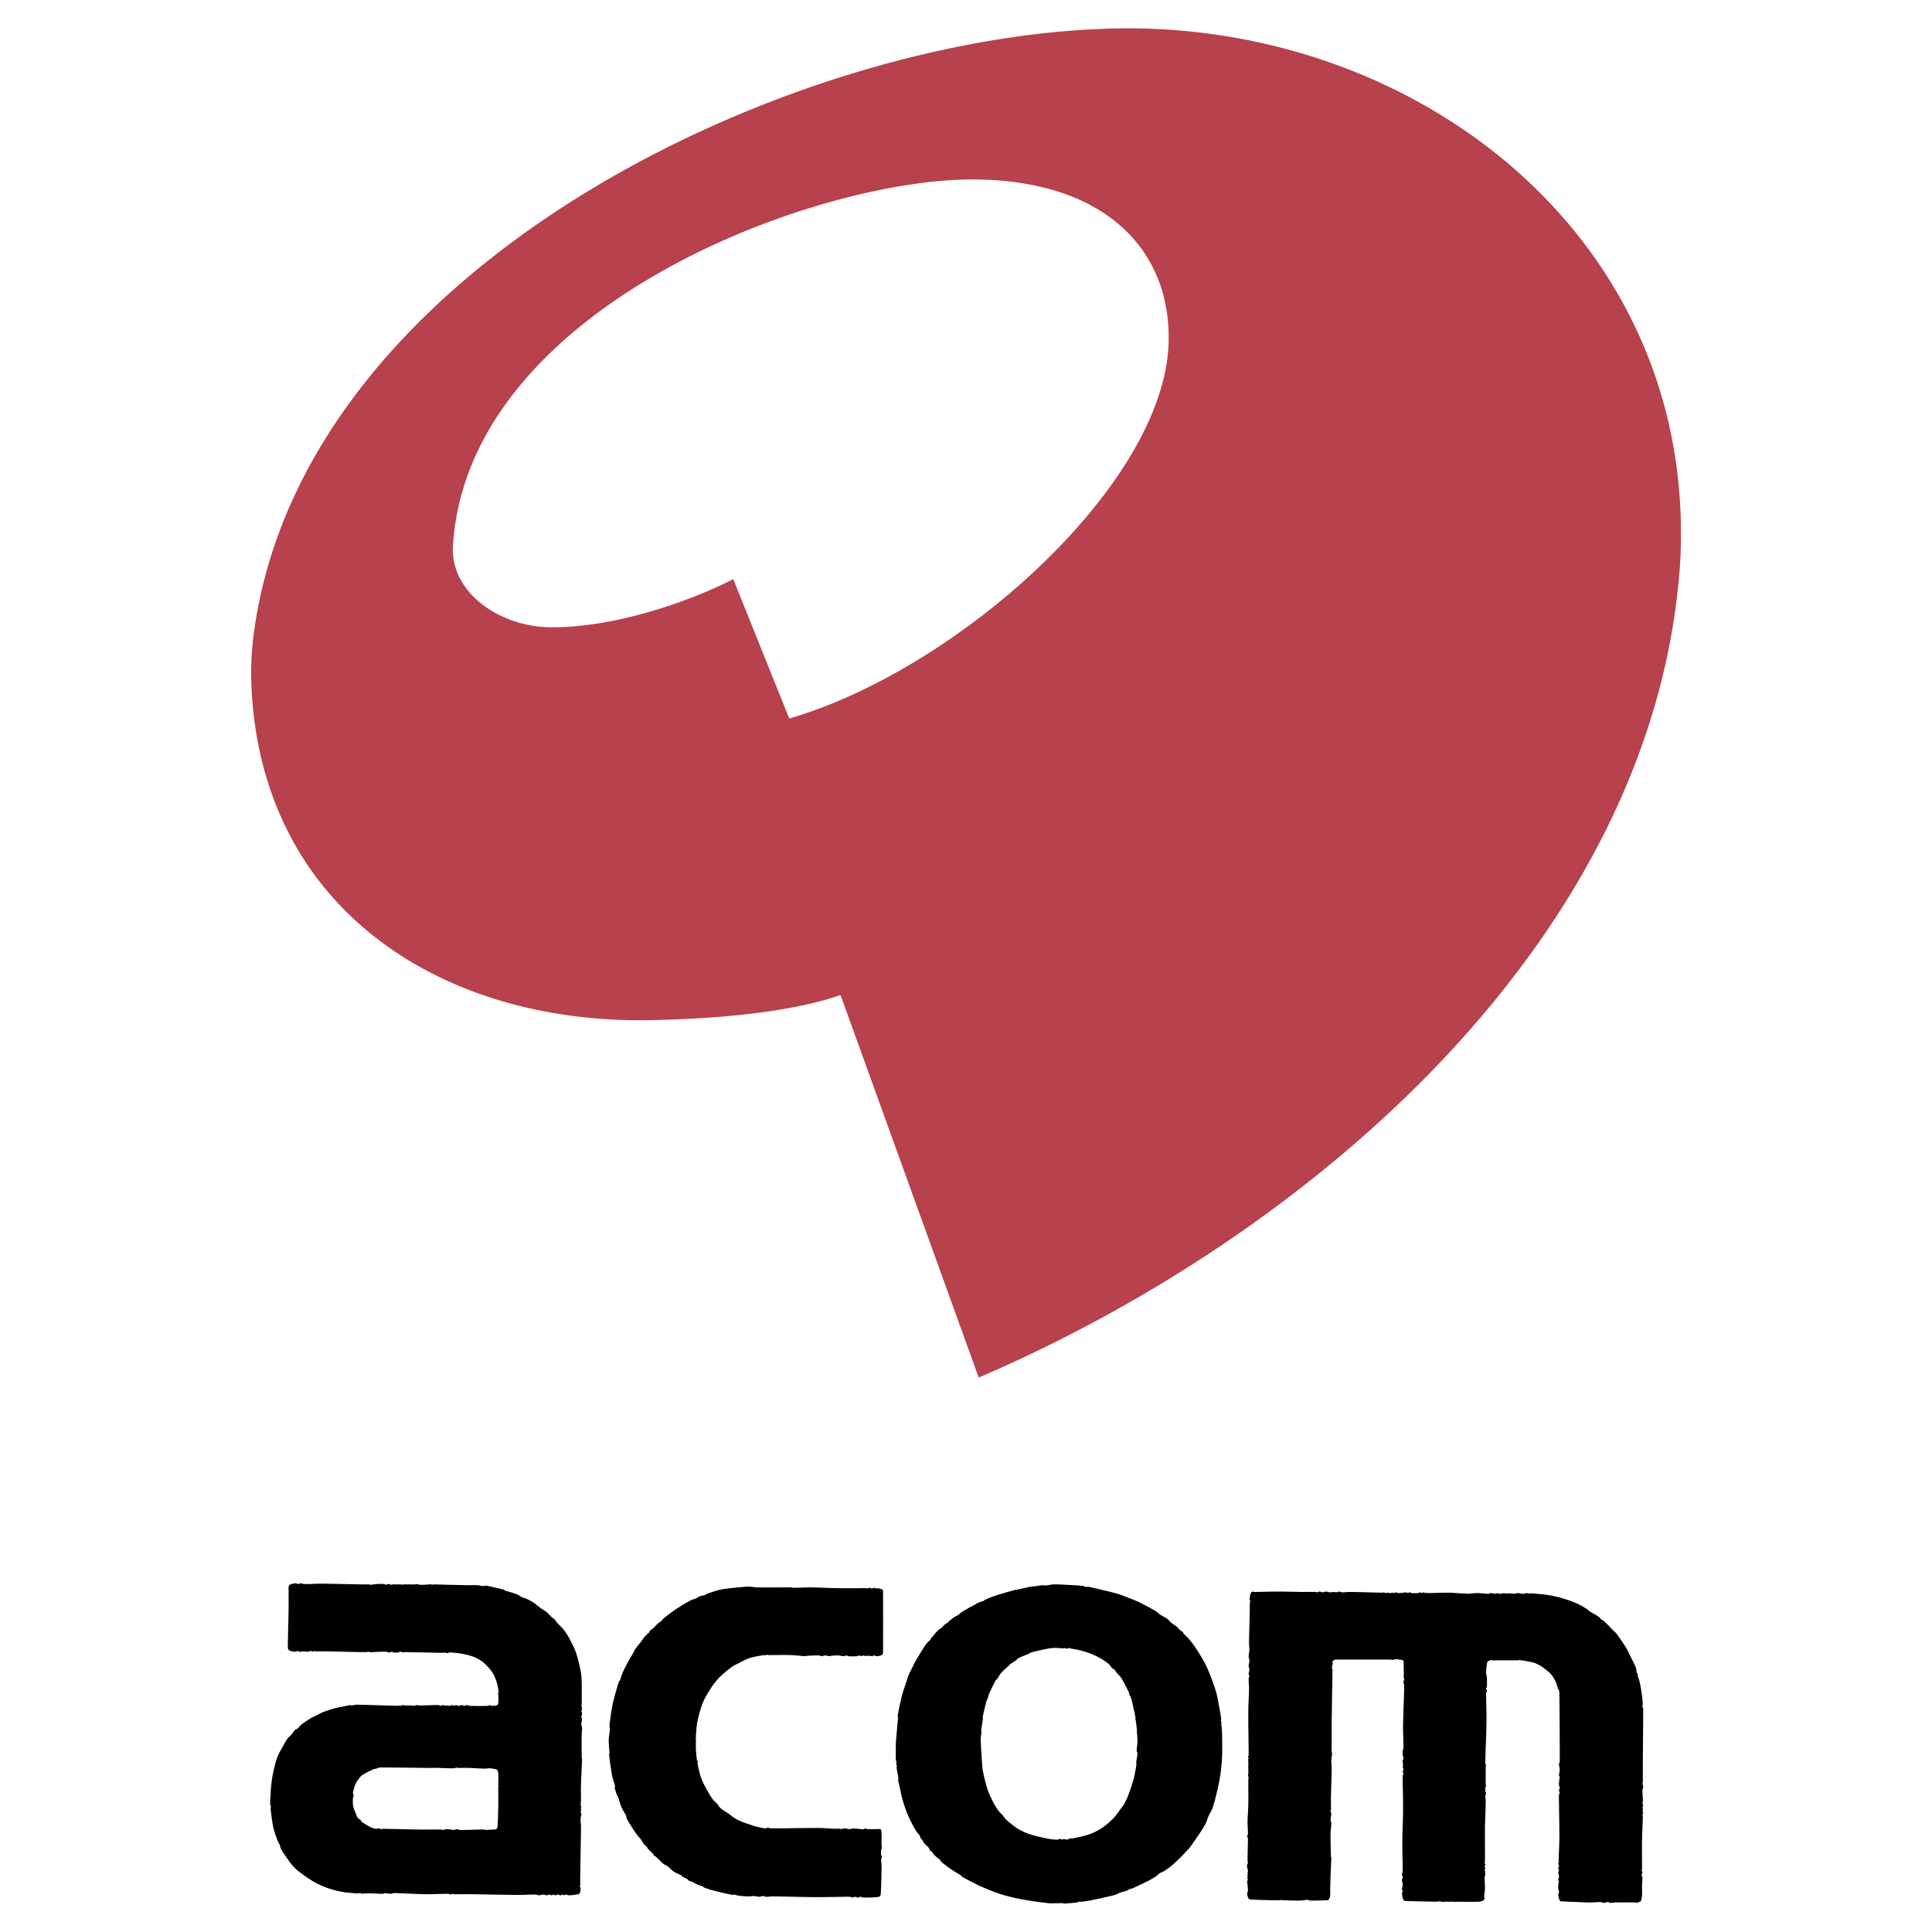
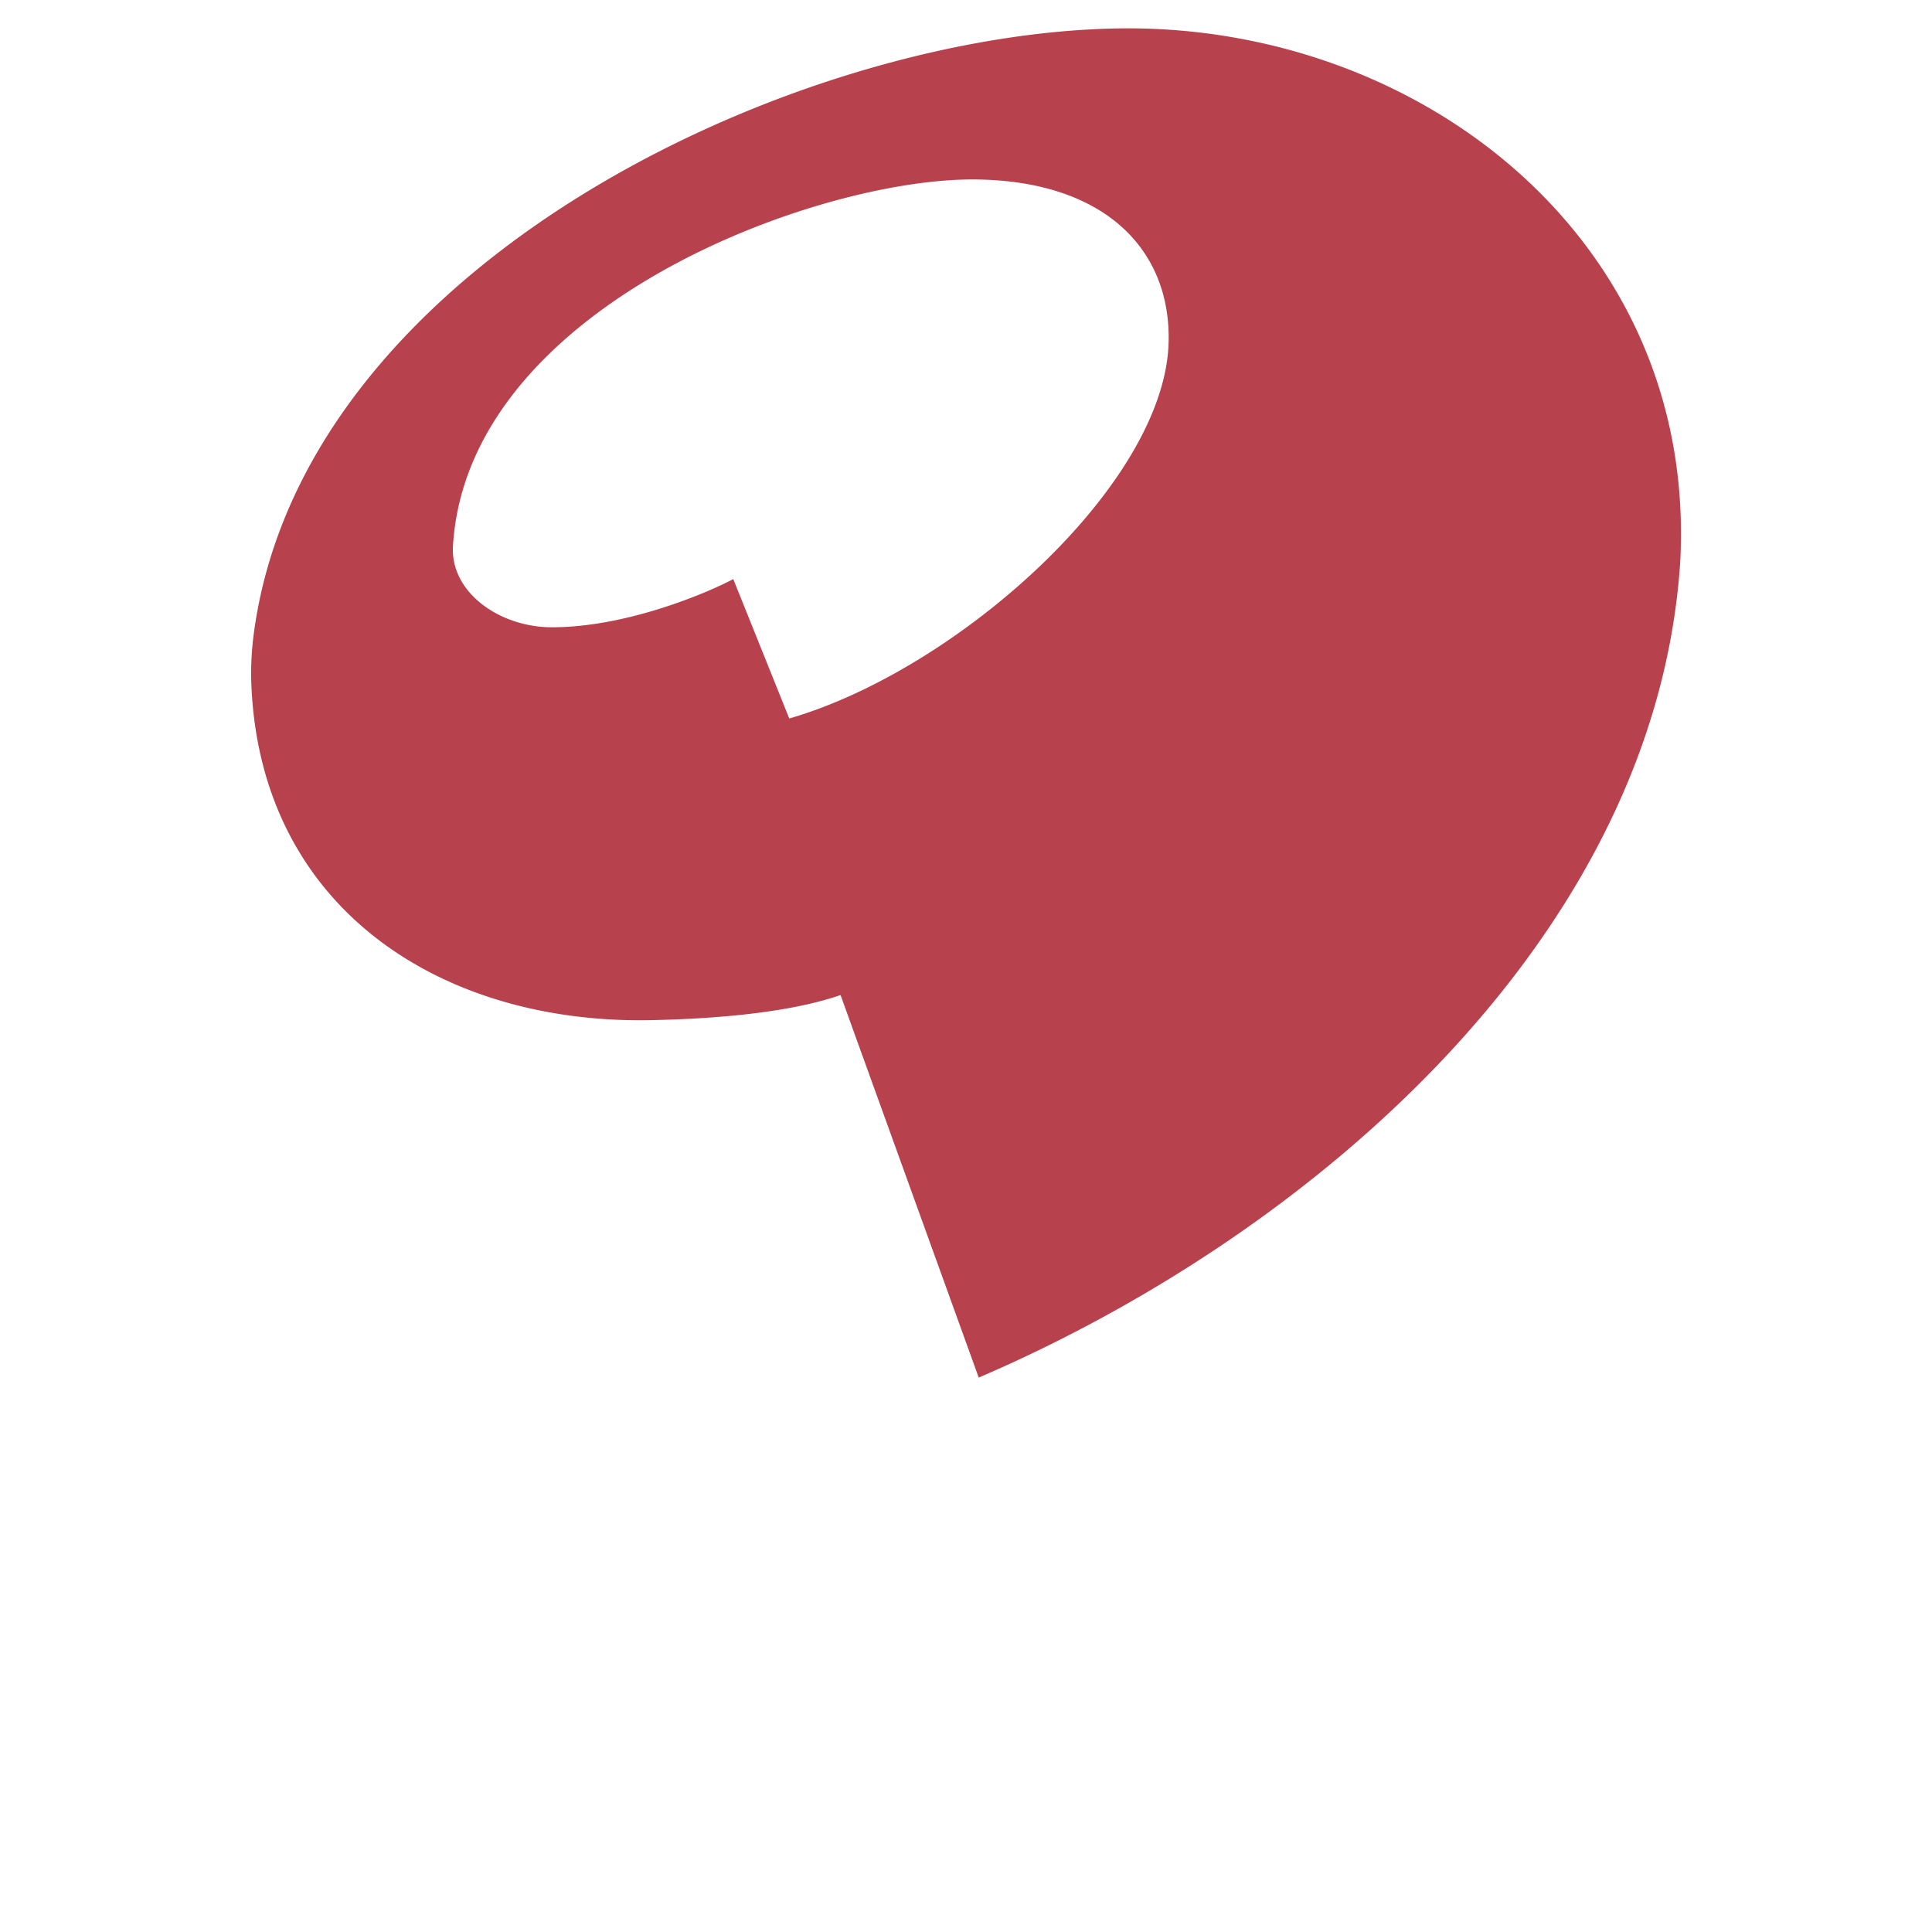
<svg xmlns="http://www.w3.org/2000/svg" width="2500" height="2500" viewBox="0 0 192.756 192.756">
  <g fill-rule="evenodd" clip-rule="evenodd">
-     <path fill="#fff" d="M0 0h192.756v192.756H0V0z" />
    <path d="M167.699 54.268c.621-30.305-25.307-50.948-54.141-51.433-32.075-.45-83.195 22.612-88.232 60.346a29.985 29.985 0 0 0-.249 5.091c.899 22.375 18.977 33.946 39.93 33.507 5.77-.121 13.476-.645 18.854-2.502l13.787 38.164C131.256 123 165.02 93.405 167.615 56.365c.049-.697.073-1.399.084-2.097zm-51.107-20.08c.256-9.198-6.271-16.137-19.238-16.283-15.857-.179-50.713 12.671-52.161 36.562-.283 4.657 4.684 8.12 9.87 8.117 7.565-.003 15.675-3.516 18.094-4.809l5.588 13.91c16.797-4.863 37.448-23.333 37.847-37.497z" fill="#b7414c" />
-     <path d="M75.542 158.375c.861.018 2.697-.006 3.412 0 .053 0 .1.039.149.039.612 0 1.227-.041 1.839-.039.874.012 1.749.068 2.625.076.974.016 2.575-.002 2.921 0 .028 0 .051.045.076.037.056-.006.094-.074.149-.074.094 0 .172.074.266.074.09 0 .168-.074.262-.074.056 0 .093.068.15.074.025.008.047-.039.074-.037.175.025.359.045.525.113a.189.189 0 0 1 .112.152c.006.408.013 5.084 0 6.111-.004.092 0 .213-.075.264-.149.102-.343.133-.523.148-.116.012-.225-.074-.337-.074-.057 0-.094.072-.153.074-.087.01-.171-.035-.263-.037-.174-.006-.35.01-.524 0-.041-.004-.071-.041-.112-.037-.065.01-.118.074-.188.074-.065 0-.118-.074-.188-.074-.078 0-.146.072-.225.074a5.891 5.891 0 0 1-.861 0c-.078-.002-.146-.074-.225-.074-.082 0-.147.074-.225.074-.19 0-.375-.068-.562-.074-.25-.008-.503.016-.752.037-.026.002-.047.041-.075.037-.188-.01-.372-.074-.562-.074-.09 0-.172.074-.262.074-.104 0-.197-.072-.3-.074-.4-.01-.799.016-1.199.037-.028.002-.047.041-.074.037-.429-.018-1.049-.096-1.577-.111-.75-.023-1.833.006-2.248 0-.028 0-.049-.041-.075-.037-.068.008-.121.064-.187.074-.041.006-.075-.045-.112-.037-.435.074-.965.148-1.428.299-.393.127-.755.34-1.124.527-.231.113-.468.221-.674.375-.396.287-.773.6-1.126.938-.262.252-.49.539-.712.826-.128.162-.228.346-.337.523-.141.223-.29.441-.412.676a5.457 5.457 0 0 0-.374.822 13.153 13.153 0 0 0-.45 1.652c-.091.443-.109.898-.15 1.352-.009.1.01.199 0 .299-.003.029-.038.047-.038.074 0 .029.035.049.038.076.01.324-.019.65 0 .975.019.377.093 1.033.112 1.125.006.039.104-.002.112.039.01.053-.087.094-.075.15.047.264.193 1.041.375 1.535.181.498.455.961.711 1.426.145.262.303.516.487.75.131.168.309.291.45.451.038.041.04.107.075.15.104.119.212.24.337.338.216.164.456.293.678.449.19.131.362.287.562.412.203.129.415.246.637.336.416.172.847.312 1.274.451.184.062.372.111.562.152.225.047.449.1.677.113.065 0 .119-.076.188-.076.1 0 .196.072.3.076 1.024.006 3.371-.049 4.873-.039.499 0 .998.057 1.498.076.202.006.399-.014.603 0 .024 0 .047.037.074.037.112-.014.222-.074.337-.074.166 0 .322.074.488.074.127 0 .246-.068.374-.074.05-.008.1.037.15.037.05 0 .1-.045.15-.037.056.006.094.064.15.074.028.002.047-.037.075-.037.078 0 .149.031.225.037.1.006.203.016.299 0 .057-.01.094-.074.151-.074.068 0 .121.068.186.074.441.018 1.262-.021 1.315 0 .099.037.099.346.112.523.025.375-.014.75 0 1.125 0 .053.04.1.037.15-.01.102-.065.197-.075.299a2.73 2.73 0 0 0 0 .527c.006.053.075.094.075.15 0 .064-.071.117-.075.186-.009.289.041.576.038.863a73.38 73.38 0 0 1-.075 2.625.382.382 0 0 1-.112.262c-.082.064-.2.068-.3.074a15.09 15.09 0 0 1-1.426.041c-.056-.004-.094-.078-.149-.078-.116 0-.222.078-.337.078-.091 0-.172-.078-.263-.078-.078 0-.146.078-.225.078-.09 0-.171-.074-.262-.078-.587-.006-2.413.043-3.486.037-1.306-.006-2.932-.062-4.237-.074-.225 0-.449.047-.674.037-.081-.004-.146-.074-.225-.074-.153 0-.299.074-.452.074-.163 0-.322-.068-.488-.074-.162-.006-.324.043-.487.037a10.706 10.706 0 0 1-1.086-.074c-.152-.02-.296-.094-.45-.113-.052-.006-.099.051-.149.037-.509-.1-1.304-.277-1.951-.449a7.41 7.41 0 0 1-.899-.301c-.035-.012-.043-.061-.075-.074-.197-.086-.402-.141-.6-.225-.206-.09-.396-.209-.603-.299-.072-.035-.156-.035-.225-.076-.059-.037-.087-.111-.149-.148-.141-.09-.306-.137-.449-.225-.06-.037-.088-.117-.149-.15-.241-.145-.519-.223-.75-.377-.221-.148-.387-.365-.599-.525-.141-.104-.316-.152-.45-.262-.269-.219-.49-.484-.75-.713-.043-.037-.112-.033-.153-.074-.05-.053-.062-.135-.109-.188-.166-.188-.362-.34-.527-.527-.038-.041-.038-.105-.075-.148-.104-.119-.237-.213-.337-.338-.101-.129-.166-.281-.262-.412-.116-.156-.259-.295-.375-.449-.196-.27-.384-.543-.562-.824-.172-.271-.346-.541-.486-.828-.047-.09-.031-.205-.076-.299-.133-.285-.327-.537-.449-.824-.156-.365-.237-.756-.375-1.127-.016-.031-.065-.041-.078-.074a6.173 6.173 0 0 1-.225-.75c-.01-.051.049-.1.037-.148-.063-.307-.194-.598-.262-.904-.094-.445-.159-.898-.225-1.348-.044-.312-.091-.625-.112-.939 0-.037.041-.072.037-.113-.01-.424-.081-.848-.075-1.273.006-.389.094-.773.112-1.164.006-.111-.05-.225-.037-.336.075-.678.166-1.355.3-2.027.119-.58.291-1.15.45-1.723.065-.23.137-.455.225-.676.015-.033.062-.041.077-.076.084-.219.129-.459.225-.674.203-.459.437-.906.674-1.352.125-.232.28-.447.412-.676.068-.121.109-.258.187-.373.159-.236.349-.449.524-.674.153-.201.287-.412.45-.604.137-.158.312-.287.449-.449.037-.041.037-.109.075-.148.09-.088.209-.143.303-.227.193-.178.362-.387.562-.561.041-.037.106-.041.15-.076.159-.141.284-.314.449-.449.36-.293.737-.568 1.124-.828.44-.289.886-.574 1.349-.822.241-.129.506-.188.752-.301.082-.037.138-.117.225-.148.194-.072.403-.084.6-.15.034-.012.04-.064.074-.076.468-.164.939-.346 1.424-.451.556-.119 1.126-.152 1.688-.227.026-.002.05.004.075 0 .362-.02.725-.074 1.086-.074.281.001.552.073.826.075zM127.355 158.791c.836 0 1.674.027 2.51.039.473.002.951-.014 1.426 0 .041 0 .072.039.113.037.09-.01.17-.076.262-.076.09 0 .172.076.262.076.129 0 .248-.076.375-.076.129 0 .246.068.375.076.137.006.273-.037.412-.037.039 0 .07.037.111.037.029 0 .051-.037.076-.037.053 0 .1.043.148.037.057-.01.094-.076.15-.076.104 0 .199.068.299.076.279.006.553-.041.828-.037 1.064.008 2.641.068 3.225.074.051 0 .096-.045.15-.037.053.006.092.068.148.074.088.006.172-.037.262-.037.039 0 .072.037.113.037.139 0 .275-.037.412-.037.041 0 .072.041.111.037.055-.01.096-.074.15-.074.068 0 .119.068.188.074.188.006.375-.016.562-.037.027-.006.047-.037.074-.037s.047.037.074.037c.055 0 .102-.045.15-.037.057.006.094.074.15.074.055 0 .094-.074.15-.074.068 0 .121.068.188.074.236.02.477.02.715 0 .053-.006.094-.074.148-.074.057 0 .094.074.15.074s.094-.074.15-.074c.055 0 .094.064.148.074.029.004.047-.037.076-.037.088 0 .172.037.262.037.688 0 1.373-.047 2.061-.037.451.002.902.053 1.352.074.125.004.25-.012.373 0 .029 0 .047.037.076.037.361-.012.725-.074 1.086-.074.365 0 .725.074 1.09.074.09 0 .168-.074.262-.074.092 0 .172.062.264.074.023 0 .045-.037.074-.037.049 0 .098.045.15.037.053-.01.092-.074.148-.074s.094.064.15.074c.023.004.047-.037.074-.037.051 0 .098.041.15.037.104-.01.195-.064.299-.074.029-.004.047.035.076.037.211.01.424-.012.637 0 .039 0 .07.037.111.037.029 0 .047-.037.076-.037.053 0 .1.041.148.037.104-.01.197-.074.301-.074.178 0 .35.074.523.074.141 0 .275-.064.416-.074.037-.004.072.035.109.037.141.01.277-.012.414 0 .5.037 1.002.072 1.5.15.467.072.934.168 1.385.299a12.84 12.84 0 0 1 1.502.525c.34.143.658.334.973.523.139.084.24.213.375.301.193.123.406.217.6.34.131.078.26.162.377.262.061.051.088.137.15.188.062.053.162.057.225.113.365.332.699.699 1.049 1.049.088.086.188.162.262.262.342.465.668.939.975 1.426.119.188.199.4.299.6.15.301.307.596.449.902.082.172.174.34.227.523.045.145.031.307.078.449.018.061.09.092.111.15.008.025-.043.047-.037.074.057.258.168.498.225.75.094.447.162.898.225 1.352.037.275.062.549.076.824.002.053-.045.1-.039.15.01.115.072.225.076.34.006 1.139-.029 3.762-.037 5.438v.225c0 .549.012 1.102 0 1.65 0 .025-.041.047-.039.076.01.115.076.221.076.338 0 .127-.072.246-.076.373-.01.264.027.525.039.787.002.125.008.25 0 .375-.004.027-.041.049-.039.074.01.104.076.201.076.303 0 .057-.066.094-.076.15-.006.027.035.047.039.074.008.125-.014.25 0 .375.002.027.037.047.037.074-.01.092-.068.172-.076.264-.006.062.039.125.039.186-.014.725-.066 1.453-.076 2.176-.016 1 .006 2.426 0 3 0 .041-.043.076-.037.113.006.08.074.146.074.225 0 .08-.074.146-.074.229 0 .111.068.221.074.336.01.225-.033.449-.037.674-.01.338.016.676 0 1.012-.01.166-.037.328-.074.49-.012.053-.029.119-.076.15a1.494 1.494 0 0 1-.414.15c-.025.006-.047-.039-.072-.039-.547-.012-1.227 0-1.838 0-.088 0-.176-.006-.264 0-.148.006-.299.047-.449.039-.068-.004-.121-.076-.186-.076-.166 0-.322.076-.488.076-.08 0-.146-.076-.225-.076-.324-.012-.652.029-.977.037a4.762 4.762 0 0 1-.338 0 180.16 180.16 0 0 1-2.662-.111c-.057-.006-.125-.025-.15-.074a2.067 2.067 0 0 1-.15-.604c-.006-.078.076-.146.076-.225 0-.141-.068-.271-.076-.412-.006-.188.018-.375.039-.562.006-.027.043-.047.037-.074-.006-.057-.076-.094-.076-.15 0-.127.076-.248.076-.373 0-.141-.076-.275-.076-.416 0-.066.076-.119.076-.188 0-.057-.076-.094-.076-.15 0-.115.076-.221.076-.336 0-.078-.076-.146-.076-.227 0-.066.066-.121.076-.186.006-.029-.037-.047-.037-.076.006-.377.072-1.551.074-2.324.006-1.053-.027-2.363-.037-3.412 0-.291-.02-.578 0-.865.006-.057.074-.094.074-.148 0-.092-.074-.172-.074-.264 0-.09.074-.172.074-.262s-.068-.172-.074-.262c-.006-.199.018-.4.037-.6.006-.066.045-.125.037-.191-.006-.064-.074-.117-.074-.188 0-.186.074-.369.074-.561 0-.188-.074-.375-.074-.562 0-.078.074-.146.074-.225.008-1.15-.012-5.422-.037-6.863 0-.129-.033-.254-.074-.375-.01-.033-.062-.043-.076-.074-.061-.172-.084-.355-.148-.527a2.617 2.617 0 0 0-.225-.449 2.927 2.927 0 0 0-.375-.525c-.191-.199-.418-.355-.637-.525a2.65 2.65 0 0 0-.375-.262c-.219-.119-.436-.236-.674-.299-.469-.125-1.084-.213-1.428-.266-.027-.004-.047.037-.074.037-.377.006-1.547 0-2.322 0-.1 0-.199.014-.299 0-.029 0-.051-.041-.078-.037a1.133 1.133 0 0 0-.297.111c-.047.029-.104.062-.115.117a6.412 6.412 0 0 0-.113 1.047c-.002.154.068.301.076.451.018.312.021.627 0 .939-.004.078-.076.143-.076.225 0 .064.076.117.076.188 0 .09-.072.172-.076.262-.006.59.051 1.926.039 2.887-.014 1.146-.082 2.57-.113 3.715-.004.139-.02.275 0 .412.01.053.068.094.074.15.006.027-.033.047-.037.074-.01.25 0 .5 0 .75 0 .373-.01.752 0 1.125.004.029.041.049.037.076-.01.09-.062.172-.074.262a1.365 1.365 0 0 0 0 .338c.01.057.074.094.074.15 0 .102-.068.195-.074.299-.006.176.041.35.037.525-.01.852-.062 1.701-.076 2.553-.012 1.061.008 2.869 0 3.449 0 .041-.039.074-.037.111.01.078.076.148.076.225 0 .068-.076.121-.076.188 0 .057.076.094.076.15 0 .068-.076.121-.076.188 0 .068.066.121.076.188.006.027-.039.049-.039.074 0 .053.045.1.039.154-.006.1-.072.195-.076.299-.008.35.045.699.037 1.049-.006.303-.061.6-.074.898 0 .053.055.104.037.154-.023.084-.07.18-.148.225a1.024 1.024 0 0 1-.449.111c-.75.031-1.832-.006-2.248 0-.027 0-.051.037-.074.037-.029 0-.051-.037-.078-.037-.135-.014-.275 0-.412 0-.213 0-.426-.014-.637 0-.029 0-.047.037-.076.037-.127-.012-.246-.068-.373-.074-.1-.006-.197.037-.301.037-.887-.014-2.709-.057-3.074-.074-.084-.006-.188-.037-.225-.113-.096-.195-.131-.42-.15-.639-.006-.08.074-.148.074-.225 0-.066-.074-.119-.074-.189 0-.152.074-.295.074-.449 0-.164-.074-.32-.074-.486 0-.078.074-.146.074-.225 0-.129-.074-.25-.074-.375 0-.08.074-.146.074-.227.006-.584-.043-2.023-.037-3.039.006-1.023.07-2.049.076-3.074.006-1.051-.045-2.84-.039-3.414 0-.09.076-.172.076-.262 0-.057-.076-.094-.076-.15 0-.09.076-.172.076-.262s-.066-.172-.076-.262c-.002-.029.039-.047.039-.076 0-.176-.047-.35-.039-.525.004-.08.076-.145.076-.225 0-.127-.062-.248-.076-.377a2.181 2.181 0 0 1 0-.412c.01-.078.076-.146.076-.225.01-.686-.047-1.523-.037-2.287.016-1.225.105-3.141.111-3.975.004-.115-.074-.225-.074-.34 0-.111.074-.223.074-.336 0-.057-.064-.094-.074-.15-.006-.029.037-.049.037-.074 0-.525-.014-1.525-.037-1.578-.035-.074-.496-.131-.75-.148-.127-.008-.246.064-.373.074-.029.002-.049-.037-.076-.037-.58-.004-4.881-.006-5.586 0a.325.325 0 0 0-.188.074.372.372 0 0 0-.113.191c-.01.049.043.096.037.148-.006.078-.062.145-.074.225a1.012 1.012 0 0 0 0 .301c.008.053.074.094.074.148 0 .057-.066.094-.074.15-.006.027.037.047.037.074-.004.521-.057 3.479-.076 5.027-.002.449 0 .9 0 1.35 0 .514-.008 1.025 0 1.537 0 .041.041.074.039.111-.01.254-.068.5-.076.752-.006.227.041.451.037.676-.008.998-.055 2-.074 3-.006.424.014.852 0 1.275 0 .029-.039.047-.037.076.01.09.074.172.074.262 0 .199-.074.398-.074.6 0 .115.074.225.074.336 0 .328-.07.65-.074.979-.01.799.029 2.01.037 2.4.004.027.037.047.037.074-.008.346-.084 1.951-.111 2.924-.01.275.027.553 0 .824a1.003 1.003 0 0 1-.113.379c-.029.053-.086.105-.148.111-.344.025-1.268.047-1.803.039-.053-.004-.094-.076-.146-.076-.266 0-.523.068-.789.076-.586.006-1.238-.02-1.76-.039-.029-.002-.047-.037-.076-.037-.027 0-.047.035-.074.037-.275.01-.549 0-.826 0-.113 0-.227.004-.338 0-.637-.021-1.311-.031-1.91-.074-.057-.006-.123-.027-.15-.074a1.134 1.134 0 0 1-.15-.453c-.012-.127.07-.246.076-.375.006-.188-.023-.375-.037-.562-.01-.125-.047-.248-.039-.373.004-.057.076-.094.076-.15s-.066-.098-.076-.15c-.006-.027.035-.049.039-.074.008-.102-.01-.199 0-.299.002-.029.037-.051.037-.08 0-.025-.037-.045-.037-.074 0-.074.039-.146.037-.225-.01-.1-.062-.195-.076-.299a1.084 1.084 0 0 1 0-.301c.01-.057.07-.094.076-.15.006-.086-.037-.174-.037-.262 0-.736.043-1.803.037-2.213 0-.057-.076-.094-.076-.15 0-.09.072-.172.076-.262.008-.412-.045-.826-.037-1.238.006-.549.064-1.1.074-1.648.016-.877-.006-2.275 0-2.629 0-.025.041-.047.037-.074-.01-.1-.066-.197-.074-.301-.004-.023.033-.047.037-.074.01-.238 0-.475 0-.711 0-.213.01-.426 0-.639-.004-.027-.043-.049-.037-.074.008-.057.074-.094.074-.15 0-.055-.074-.092-.074-.148 0-.07.074-.123.074-.191.004-.553-.047-3.033-.037-4.385.004-.729.064-1.451.074-2.176.004-.363-.047-.729-.037-1.09.004-.078.074-.146.074-.225s-.074-.146-.074-.225c0-.141.074-.271.074-.412s-.074-.271-.074-.412c0-.152.074-.299.074-.453 0-.162-.074-.32-.074-.486 0-.213.068-.422.074-.637.006-.236-.039-.475-.037-.711.01-1.078.055-2.189.076-3.266.002-.199-.01-.4 0-.6.006-.111.045-.225.037-.336-.004-.057-.076-.094-.076-.15s.066-.098.076-.15c.002-.027-.045-.047-.037-.074.031-.156.07-.312.148-.449.029-.051.094-.068.15-.076.037-.006.072.039.111.039.677-.001 1.502-.04 2.253-.04zM121.918 172.779c-.006-.287-.062-.572-.074-.861 0-.029.043-.047.037-.076-.01-.055-.07-.094-.076-.148-.006-.051.045-.102.039-.15-.057-.453-.141-.902-.225-1.352-.092-.479-.164-.959-.301-1.424a21.717 21.717 0 0 0-.674-1.877 10.438 10.438 0 0 0-.525-1.123 20.375 20.375 0 0 0-.977-1.576 7.043 7.043 0 0 0-.6-.748c-.141-.162-.309-.291-.449-.453-.037-.041-.035-.109-.074-.15-.076-.074-.182-.115-.262-.186-.131-.117-.242-.264-.377-.377-.164-.137-.357-.236-.523-.373-.137-.117-.234-.271-.375-.375-.236-.176-.508-.291-.752-.449-.131-.092-.24-.213-.375-.303-.143-.098-.295-.178-.449-.264-.396-.215-.789-.439-1.199-.637-.352-.168-.721-.309-1.084-.449-.41-.158-.816-.334-1.24-.449-.812-.225-2.572-.617-2.85-.678-.037-.006-.072.045-.113.037-.141-.018-.271-.094-.41-.111-.322-.043-.65-.057-.975-.076-.625-.029-1.248-.084-1.877-.074-.299.004-.596.092-.898.113-.051.006-.098-.041-.15-.039-.387.035-.773.107-1.16.15-.037.008-.078-.006-.113 0-.465.094-.924.207-1.385.301-.029.006-.055-.008-.078 0-.613.17-1.23.33-1.836.527-.406.127-.805.283-1.199.449-.084.033-.143.113-.225.15-.146.062-.305.084-.453.148-.207.098-.396.229-.598.338-.123.064-.253.119-.375.188-.252.143-.505.289-.749.449-.134.09-.241.213-.375.303-.094.062-.209.088-.299.15-.223.15-.435.314-.638.486-.022.016-.016.057-.037.076-.094.07-.212.111-.303.186-.133.113-.24.26-.375.375-.053.047-.131.066-.188.113a5.51 5.51 0 0 0-.411.412c-.106.117-.19.256-.3.375-.019.021-.06.014-.076.039-.046.068-.059.16-.112.225-.112.139-.259.238-.375.375-.1.115-.181.244-.262.375-.294.471-.586.941-.862 1.426-.141.24-.25.5-.377.75-.1.199-.213.393-.296.598-.09.219-.153.451-.225.676-.153.475-.327.943-.452 1.426a28.796 28.796 0 0 0-.412 1.951c-.01.051.041.098.037.15-.037.568-.162 1.748-.225 2.625-.013.174 0 .35 0 .523 0 .35-.019.703 0 1.053.01.148.065.297.075.449.002.029-.041.047-.037.074.009.057.068.096.074.15.006.051-.043.1-.037.15.047.377.144.748.188 1.123.006.053-.041.1-.038.152.01.102.053.201.075.301.128.549.221 1.107.374 1.648.147.508.319 1.014.525 1.5.218.516.474 1.016.752 1.502.123.217.315.387.45.6.041.066.035.156.075.225.034.061.109.092.149.15.072.105.106.236.188.336.144.178.344.309.487.488.06.074.053.189.112.264.047.059.137.061.188.113.053.051.065.131.112.188.103.119.218.23.337.338.119.105.262.184.374.299.053.051.057.141.112.188.337.281.69.539 1.052.787.291.201.605.365.899.564.06.037.088.113.149.15.365.215.746.406 1.125.598.283.145.568.291.865.412.605.254 1.207.52 1.834.713.713.221 1.443.391 2.176.527.844.156 1.768.283 2.623.375.312.031.623 0 .939 0 .162 0 .324-.014.486 0 .027 0 .047.037.076.037.445-.025.9-.057 1.348-.113.055-.008.096-.068.148-.074.102-.02.205.01.301 0 .328-.041.652-.084.977-.15a41.566 41.566 0 0 0 2.322-.527c.186-.047.348-.158.525-.225.246-.088.506-.135.748-.225.035-.012.043-.059.078-.076.145-.061.303-.082.449-.148a29.84 29.84 0 0 0 1.574-.75c.26-.133.508-.289.748-.449.135-.09.242-.215.375-.303.145-.088.312-.131.449-.225a6.94 6.94 0 0 0 .902-.674c.512-.463.996-.955 1.461-1.463.213-.229.385-.494.562-.75.297-.418.586-.84.865-1.273.137-.219.262-.443.373-.678.092-.193.139-.402.225-.6.113-.256.271-.49.375-.748.121-.32.215-.646.299-.979.17-.67.336-1.342.451-2.025.109-.654.193-1.32.225-1.984.046-.874.023-1.799.003-2.702zm-8.436 2.174c-.008.279-.086.551-.111.828-.012.113.016.225 0 .338-.084.502-.162 1.008-.299 1.5a19.337 19.337 0 0 1-.6 1.725 5.753 5.753 0 0 1-.379.752c-.062.105-.146.199-.225.299-.246.324-.465.678-.748.975a7.128 7.128 0 0 1-1.086.939 6.038 6.038 0 0 1-1.273.674c-.584.213-1.527.391-1.803.449-.027.006-.047-.043-.074-.037-.166.035-.318.131-.486.15-.092.01-.172-.076-.262-.076-.057 0-.096.076-.15.076-.057 0-.094-.076-.15-.076-.141 0-.275.078-.414.076a5.733 5.733 0 0 1-.938-.113c-.605-.125-1.211-.256-1.797-.449a6.391 6.391 0 0 1-1.125-.523c-.242-.139-.459-.32-.678-.492a4.555 4.555 0 0 1-.523-.449c-.166-.17-.291-.379-.449-.561-.02-.021-.057-.016-.076-.037-.158-.193-.318-.387-.449-.6a9.477 9.477 0 0 1-.561-1.053 6.982 6.982 0 0 1-.375-.973 20.563 20.563 0 0 1-.379-1.539 4.09 4.09 0 0 1-.07-.562c-.062-.873-.133-1.773-.154-2.625-.006-.277.066-.549.076-.828.002-.023-.039-.047-.039-.074.051-.422.143-.852.188-1.273.004-.027-.039-.047-.037-.074.057-.266.303-1.314.416-1.727.008-.035.062-.041.074-.076.062-.168.076-.357.15-.523.203-.459.43-.908.674-1.352.033-.062.109-.09.15-.148.121-.17.203-.367.336-.525.182-.219.396-.406.6-.6.084-.08.182-.145.264-.225.02-.021.014-.059.037-.074.168-.125.355-.219.523-.342.131-.09.244-.209.377-.299.092-.062.197-.105.301-.15.246-.105.502-.186.75-.299.029-.016.039-.064.074-.076.393-.113.795-.215 1.197-.299.373-.078.746-.162 1.129-.188.35-.025.699.037 1.049.037.027 0 .045-.039.074-.037.078.01.146.074.225.074s.146-.064.225-.074c.027-.002.047.031.074.037.375.082.756.125 1.125.225.383.104.758.229 1.127.375.309.129.607.281.898.449.262.156.516.328.748.529.109.09.164.232.264.336.115.113.262.186.373.299.041.041.041.107.076.15.166.205.383.375.523.6.287.455.521.943.754 1.426.043.09.033.203.074.301.012.031.059.043.074.074.062.145.113.297.15.449.137.576.312 1.393.375 1.727.002.029-.039.047-.039.074 0 .029.033.049.039.076.059.398.115.799.148 1.197.004.029-.037.051-.037.078 0 .025.035.047.037.076.023.324.045.648.037.975-.006.262-.074.523-.074.785.001.103.079.2.075.298zM58.037 170.416c0-.025.041-.047.039-.076-.01-.053-.069-.092-.078-.148-.003-.025.04-.047.04-.076.006-.482 0-1.248 0-1.871 0-.113.006-.229 0-.342-.021-.336-.015-.676-.077-1.012a13.829 13.829 0 0 0-.45-1.875c-.149-.469-.372-.912-.599-1.348a6.642 6.642 0 0 0-.599-.977c-.247-.326-.56-.592-.825-.9-.037-.043-.034-.109-.074-.148-.125-.129-.281-.219-.412-.338-.157-.145-.288-.318-.453-.453-.221-.182-.48-.312-.711-.486-.035-.029-.037-.086-.075-.113-.019-.016-.049.01-.075 0-.016-.002-.022-.025-.038-.037-.146-.113-.291-.238-.45-.338a5.825 5.825 0 0 0-.674-.373c-.144-.066-.306-.084-.45-.15-.134-.059-.244-.166-.375-.225-.194-.092-.4-.16-.599-.225-.251-.086-.506-.139-.753-.225-.031-.014-.04-.068-.074-.078a52.008 52.008 0 0 0-1.798-.412c-.041-.006-.072.035-.112.037a1.46 1.46 0 0 1-.337 0c-.078-.01-.146-.062-.225-.076-.028-.002-.05.039-.075.039-.041 0-.075-.035-.112-.039-.365-.008-.724.008-1.089 0-1.016-.014-2.744-.066-3.3-.074-.037 0-.072.045-.112.037-.065-.008-.119-.064-.188-.074-.027-.002-.047.035-.075.037-.3.021-.6.047-.899.037-.153-.002-.3-.061-.449-.074-.028-.002-.047.037-.075.037-.399.014-.799-.01-1.202 0-.025.004-.047.037-.072.037-.041 0-.075-.033-.116-.037-.237-.01-.474.014-.711 0-.028 0-.047-.039-.075-.037-.053.01-.094.074-.149.074-.128 0-.247-.074-.375-.074-.079 0-.147.074-.225.074-.057 0-.094-.068-.15-.074-.25-.021-.5-.012-.749 0-.229.014-.449.066-.674.074-.028.004-.05-.033-.076-.037-.249-.01-.5.004-.752 0-1.246-.018-2.8-.064-4.049-.074-.537-.002-1.073.047-1.61.037-.165-.002-.324-.062-.487-.074-.027 0-.05.027-.074.037-.051.016-.1.043-.15.037-.081-.006-.146-.08-.225-.074a1.616 1.616 0 0 0-.602.148c-.073.041-.094.145-.112.225-.02.088 0 .176 0 .264v.641c0 .424.006.848 0 1.271-.016 1.156-.082 3.123-.075 3.752.002.133.006.301.112.375.162.113.421.131.64.15.078.006.143-.074.225-.074.065 0 .118.072.188.074.137.01.274-.037.411-.037.138 0 .275.047.412.037.104-.002.197-.074.3-.074.068 0 .119.074.187.074.069 0 .123-.066.188-.074.028-.004.046.037.075.037.325.012.649-.006.973 0 1.086.018 2.438.053 3.524.074.079.004.15 0 .225 0 .113 0 .229.01.341 0 .088-.002.172-.037.262-.037.028 0 .046.035.075.037.101.01.2.004.301 0 .436-.01.873-.047 1.31-.037.141.004.272.074.413.074.078 0 .147-.074.225-.074.056 0 .096.068.149.074.137.02.277.016.412 0 .115-.01.225-.074.337-.074.06 0 .097.068.153.074.05.008.097-.037.149-.037.652.006 3.243.068 3.899.074.038 0 .072-.039.112-.037.116.01.223.074.337.074.065 0 .119-.076.188-.074a9.07 9.07 0 0 1 1.161.113c.406.072.809.172 1.199.299.212.072.409.191.603.301.156.09.318.178.449.303.284.266.562.543.787.861.193.273.34.584.449.898.131.375.209.771.262 1.164.01.066-.065.121-.075.188-.003.027.038.047.038.074.013.275.028.555 0 .824-.009.086-.034.193-.112.225-.171.08-.375.076-.562.076-.069 0-.119-.076-.188-.076-.056 0-.094.076-.15.076a25.73 25.73 0 0 1-1.801 0c-.125-.004-.246-.076-.374-.076-.057 0-.094.076-.15.076-.104 0-.197-.076-.3-.076s-.197.076-.3.076-.197-.076-.299-.076c-.069 0-.119.076-.188.076s-.122-.076-.188-.076c-.09 0-.172.07-.262.076s-.175-.037-.262-.037c-.029 0-.047.041-.075.037-.116-.01-.225-.076-.337-.076-.081 0-.146.076-.225.076-.069 0-.122-.072-.188-.076-.603-.008-1.277.039-1.913.039-.1 0-.2-.045-.3-.039-.069.006-.119.07-.188.076-.053.006-.099-.037-.149-.037-.028 0-.047.037-.075.037-.028 0-.047-.035-.074-.037-.213-.01-.425.008-.638 0-.09-.004-.174-.045-.262-.039-.059.006-.097.07-.153.076-.05.006-.096-.037-.149-.037-.025 0-.047.037-.075.037-.434-.006-3.14-.104-4.198-.113-.175 0-.347.066-.525.076-.041.002-.072-.041-.112-.039-.19.023-.375.076-.562.113-.35.074-.706.131-1.048.225-.381.105-.759.23-1.128.377-.233.092-.449.225-.674.338-.174.088-.355.158-.524.262a9.066 9.066 0 0 0-.899.6c-.169.131-.288.314-.45.449-.065.057-.169.057-.225.113-.134.135-.216.309-.34.451-.113.133-.266.234-.375.375-.143.188-.259.395-.375.6-.209.371-.428.736-.6 1.123a5.743 5.743 0 0 0-.299.902c-.123.469-.225.947-.3 1.424-.075.471-.119.998-.149 1.428-.003.027.037.045.037.074 0 .027-.035.047-.037.074-.026.326-.047.65-.038.977.003.078.069.145.075.227.006.049-.043.096-.037.148.056.566.125 1.127.225 1.686.049.293.131.582.225.865.105.332.237.654.374.973.016.035.062.045.075.076.04.096.037.207.074.301.062.154.135.309.225.451.25.385.519.752.787 1.123.069.094.147.178.225.264.171.178.328.375.527.523.528.402 1.071.797 1.648 1.127.427.244.887.438 1.352.6.475.166.965.291 1.461.375.505.09 1.023.115 1.535.15.065.006.125-.041.188-.039.094.01.175.068.262.076.041.006.076-.035.113-.037.353-.01.703-.008 1.052 0 .275.006.549.049.824.037.091-.004.172-.064.262-.076.028 0 .047.039.076.039.086.012.174-.008.262 0 .09.006.174.043.261.037.104-.008.197-.076.3-.076.574.006 2.135.1 3.187.113.749.012 1.745-.045 2.25-.037.066.002.119.074.188.074.056 0 .093-.064.149-.074.038-.004.071.037.112.037.562.012 1.124-.008 1.686 0 1.501.018 3.375.068 4.876.074.562.006 1.124-.047 1.686-.037.103.004.196.074.299.074.153 0 .3-.074.449-.074.116 0 .225.074.337.074.094 0 .172-.074.266-.074.078 0 .143.074.225.074.065 0 .118-.074.188-.074.056 0 .094.074.149.074.09 0 .172-.074.263-.074.103 0 .196.074.299.074.065 0 .119-.074.188-.074.056 0 .094.074.149.074.057 0 .094-.074.15-.074.14 0 .271.084.412.074.315-.016.843-.086.937-.148.146-.094.133-.369.15-.562.006-.068-.063-.123-.072-.188-.006-.027.035-.047.035-.074.012-.275-.004-.551 0-.824.021-1.424.055-3.193.074-4.613.003-.176.006-.35 0-.527-.006-.227-.043-.451-.037-.676.006-.174.075-.35.075-.523 0-.068-.063-.121-.075-.188-.004-.027.037-.047.037-.074.012-.125-.009-.25 0-.375.003-.029.044-.051.038-.074-.007-.057-.066-.098-.075-.15-.006-.053.037-.1.037-.15 0-.027-.037-.049-.037-.078 0-.025.037-.047.037-.074.016-.521-.013-1.049 0-1.572.024-.928.105-2.43.116-2.777 0-.027-.039-.049-.039-.074a89.968 89.968 0 0 1 0-2.4c0-.178.041-.352.039-.527-.006-.162-.078-.322-.078-.486 0-.154.078-.297.078-.451 0-.066-.078-.117-.078-.186 0-.129.078-.246.078-.375 0-.08-.078-.146-.078-.225 0-.057.068-.098.078-.15.002-.058-.039-.105-.039-.158zm-8.325 7.879c-.009.074 0 .15 0 .225v1.237c0 .164.006.328 0 .49-.019.674-.038 1.66-.075 2.025a.32.32 0 0 1-.15.225c-.1.053-.225.027-.337.037-.237.016-.474.037-.712.037-.053 0-.099-.035-.149-.037-.1-.01-.2 0-.3 0h-.074c-.674.012-1.352.047-2.026.037-.115-.002-.221-.074-.337-.074-.078 0-.146.074-.225.074-.24 0-.474-.074-.711-.074-.166 0-.325.062-.487.074-.028 0-.05-.037-.075-.037-.402-.006-1.451.006-2.176 0-1.133-.016-3.056-.068-3.674-.074-.05 0-.1.039-.149.037-.079-.01-.146-.072-.225-.074-.112-.012-.225.049-.337.037a1.695 1.695 0 0 1-.488-.15 7.39 7.39 0 0 1-.939-.564c-.056-.041-.06-.135-.113-.188-.049-.051-.133-.059-.187-.113a.678.678 0 0 1-.15-.225c-.137-.33-.29-.662-.374-1.01-.053-.219-.043-.453-.037-.68.006-.16.074-.32.074-.486 0-.057-.084-.094-.074-.148a5.3 5.3 0 0 1 .262-.9c.053-.137.141-.258.225-.375.128-.172.241-.365.412-.49.35-.242.743-.414 1.127-.598.094-.045.2-.047.3-.076.125-.033.243-.109.374-.111.793-.014 3.269.025 4.723.037h.225c.274 0 .55-.004.824 0 .54.01 1.077.049 1.614.037.09 0 .171-.064.262-.074.028-.004.047.037.075.037.375.012.75-.01 1.124 0 .552.016 1.102.066 1.651.074.137.004.275-.047.413-.037.239.016.48.051.711.113.053.012.091.064.113.111a.786.786 0 0 1 .075.301c.021.398-.009.801 0 1.201.003.029.037.047.037.076-.002.026-.037.044-.04.073z" />
  </g>
</svg>